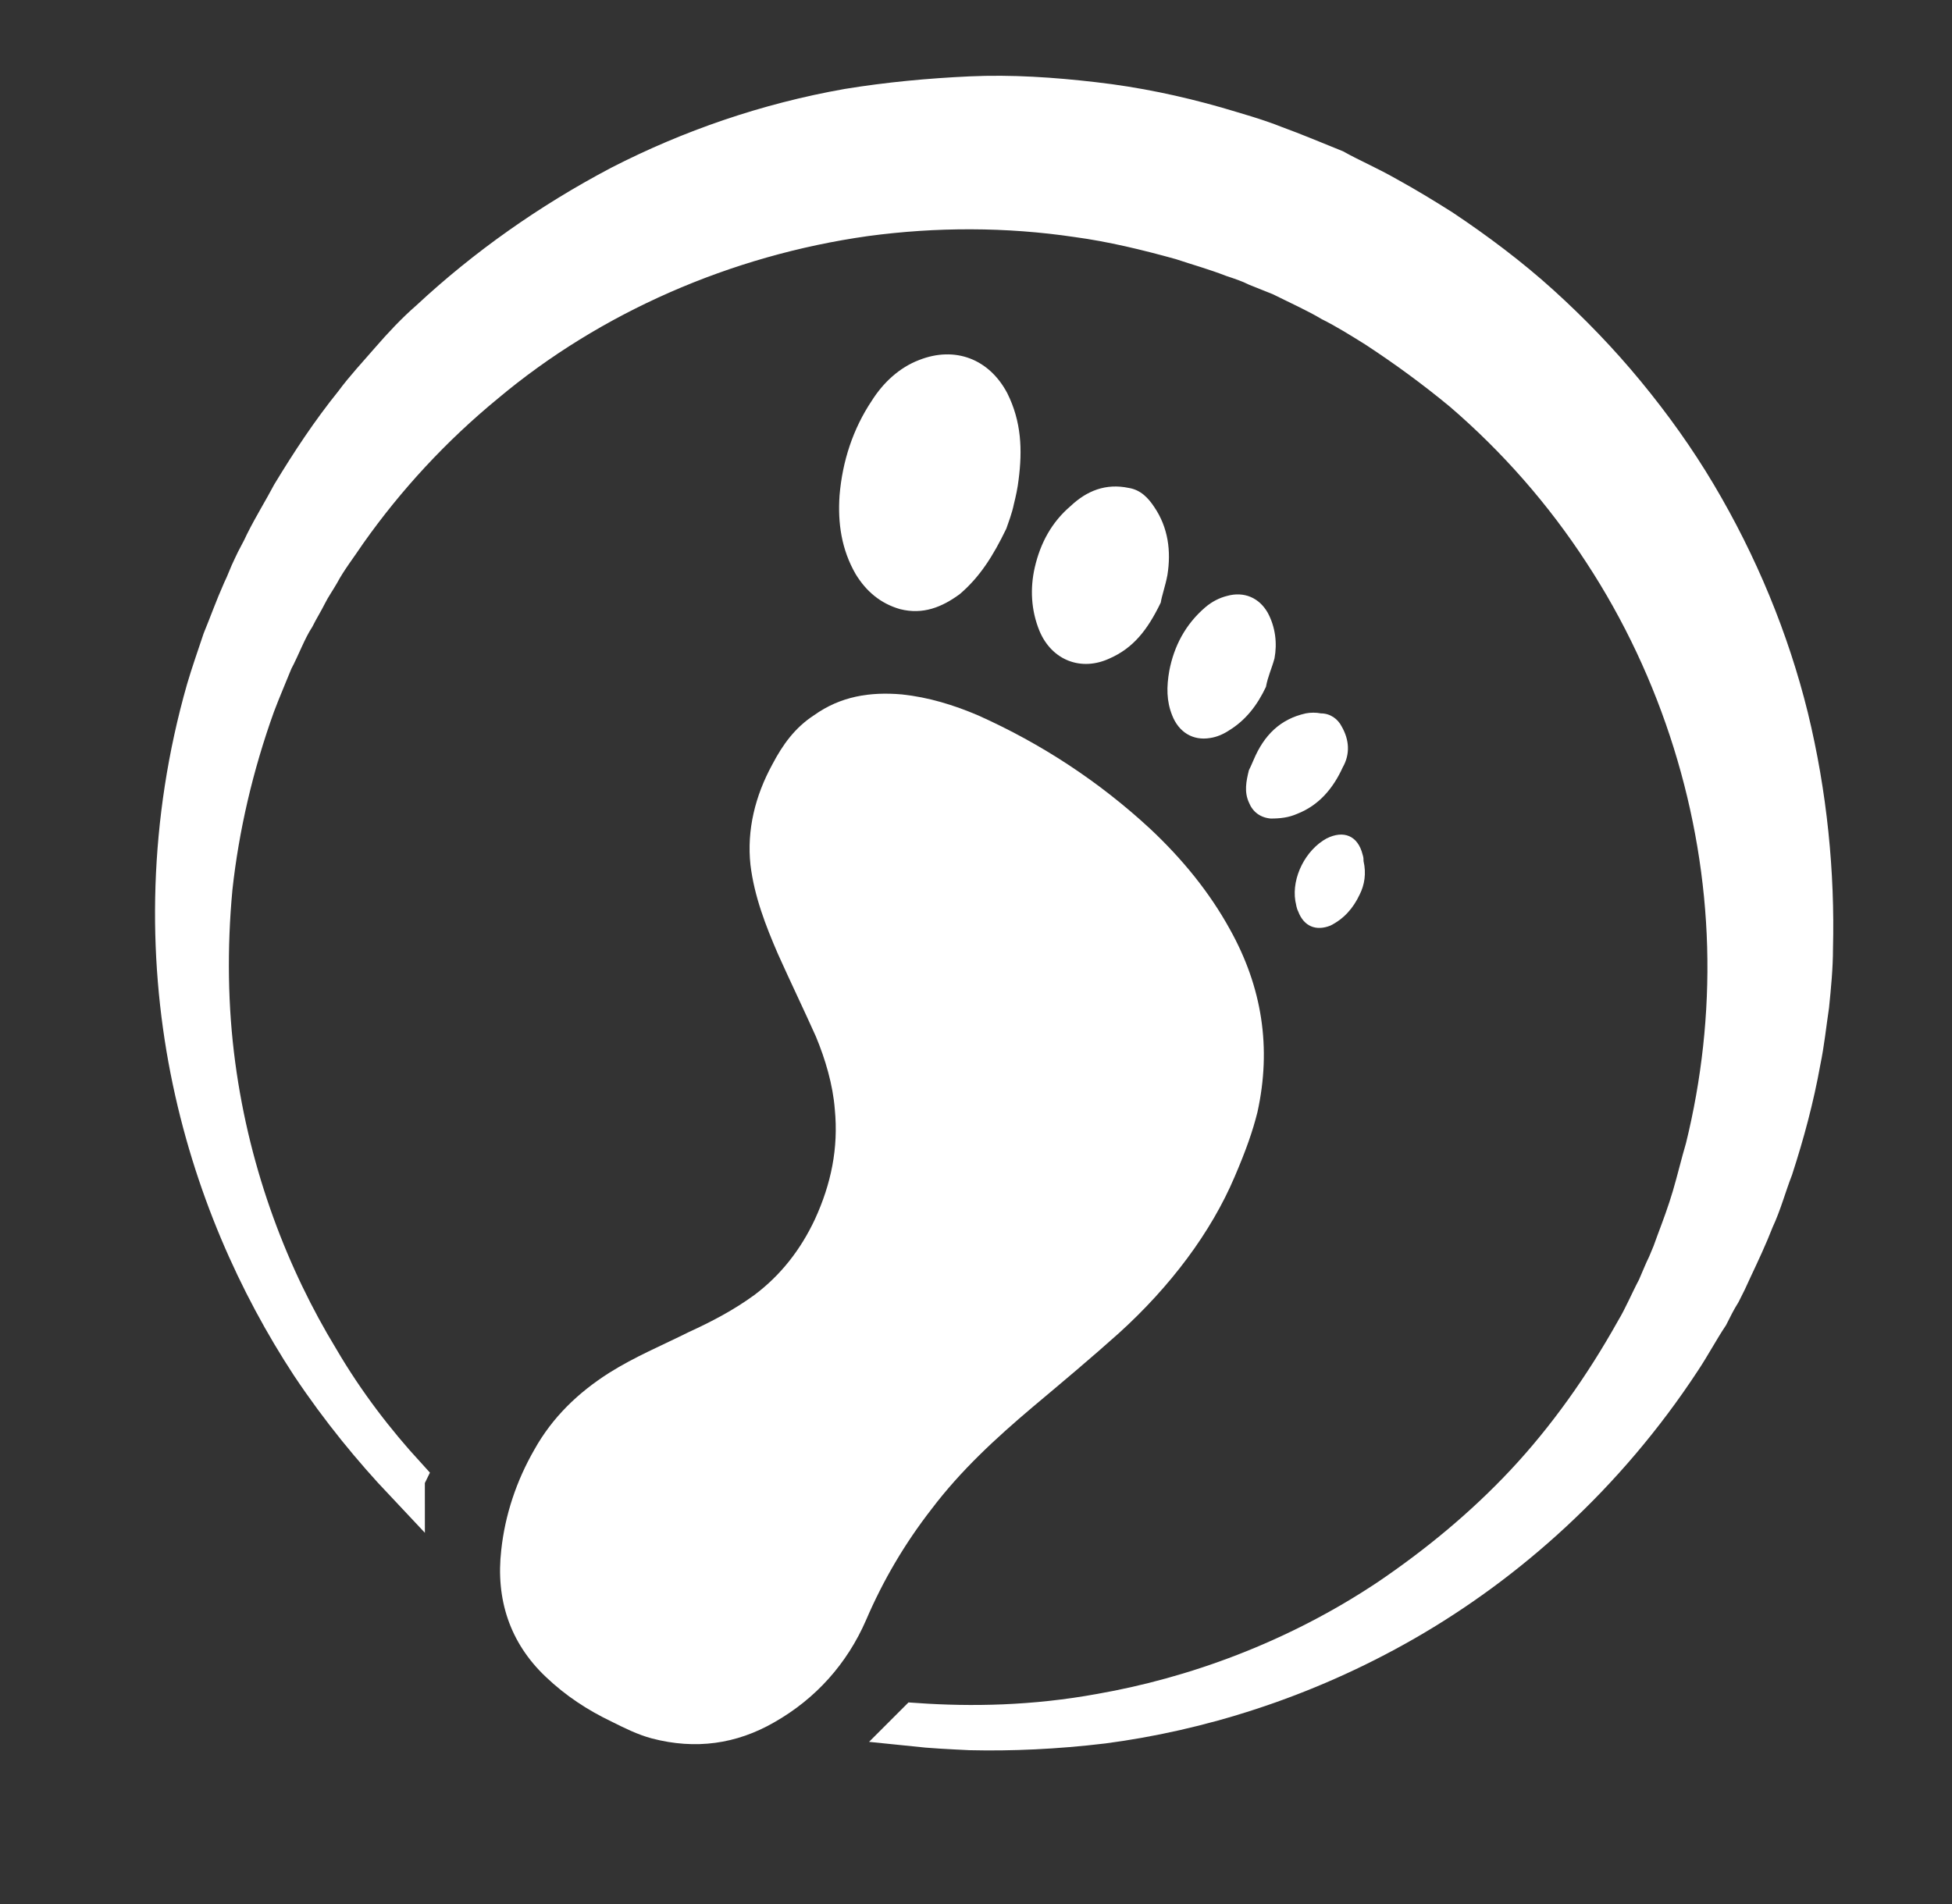
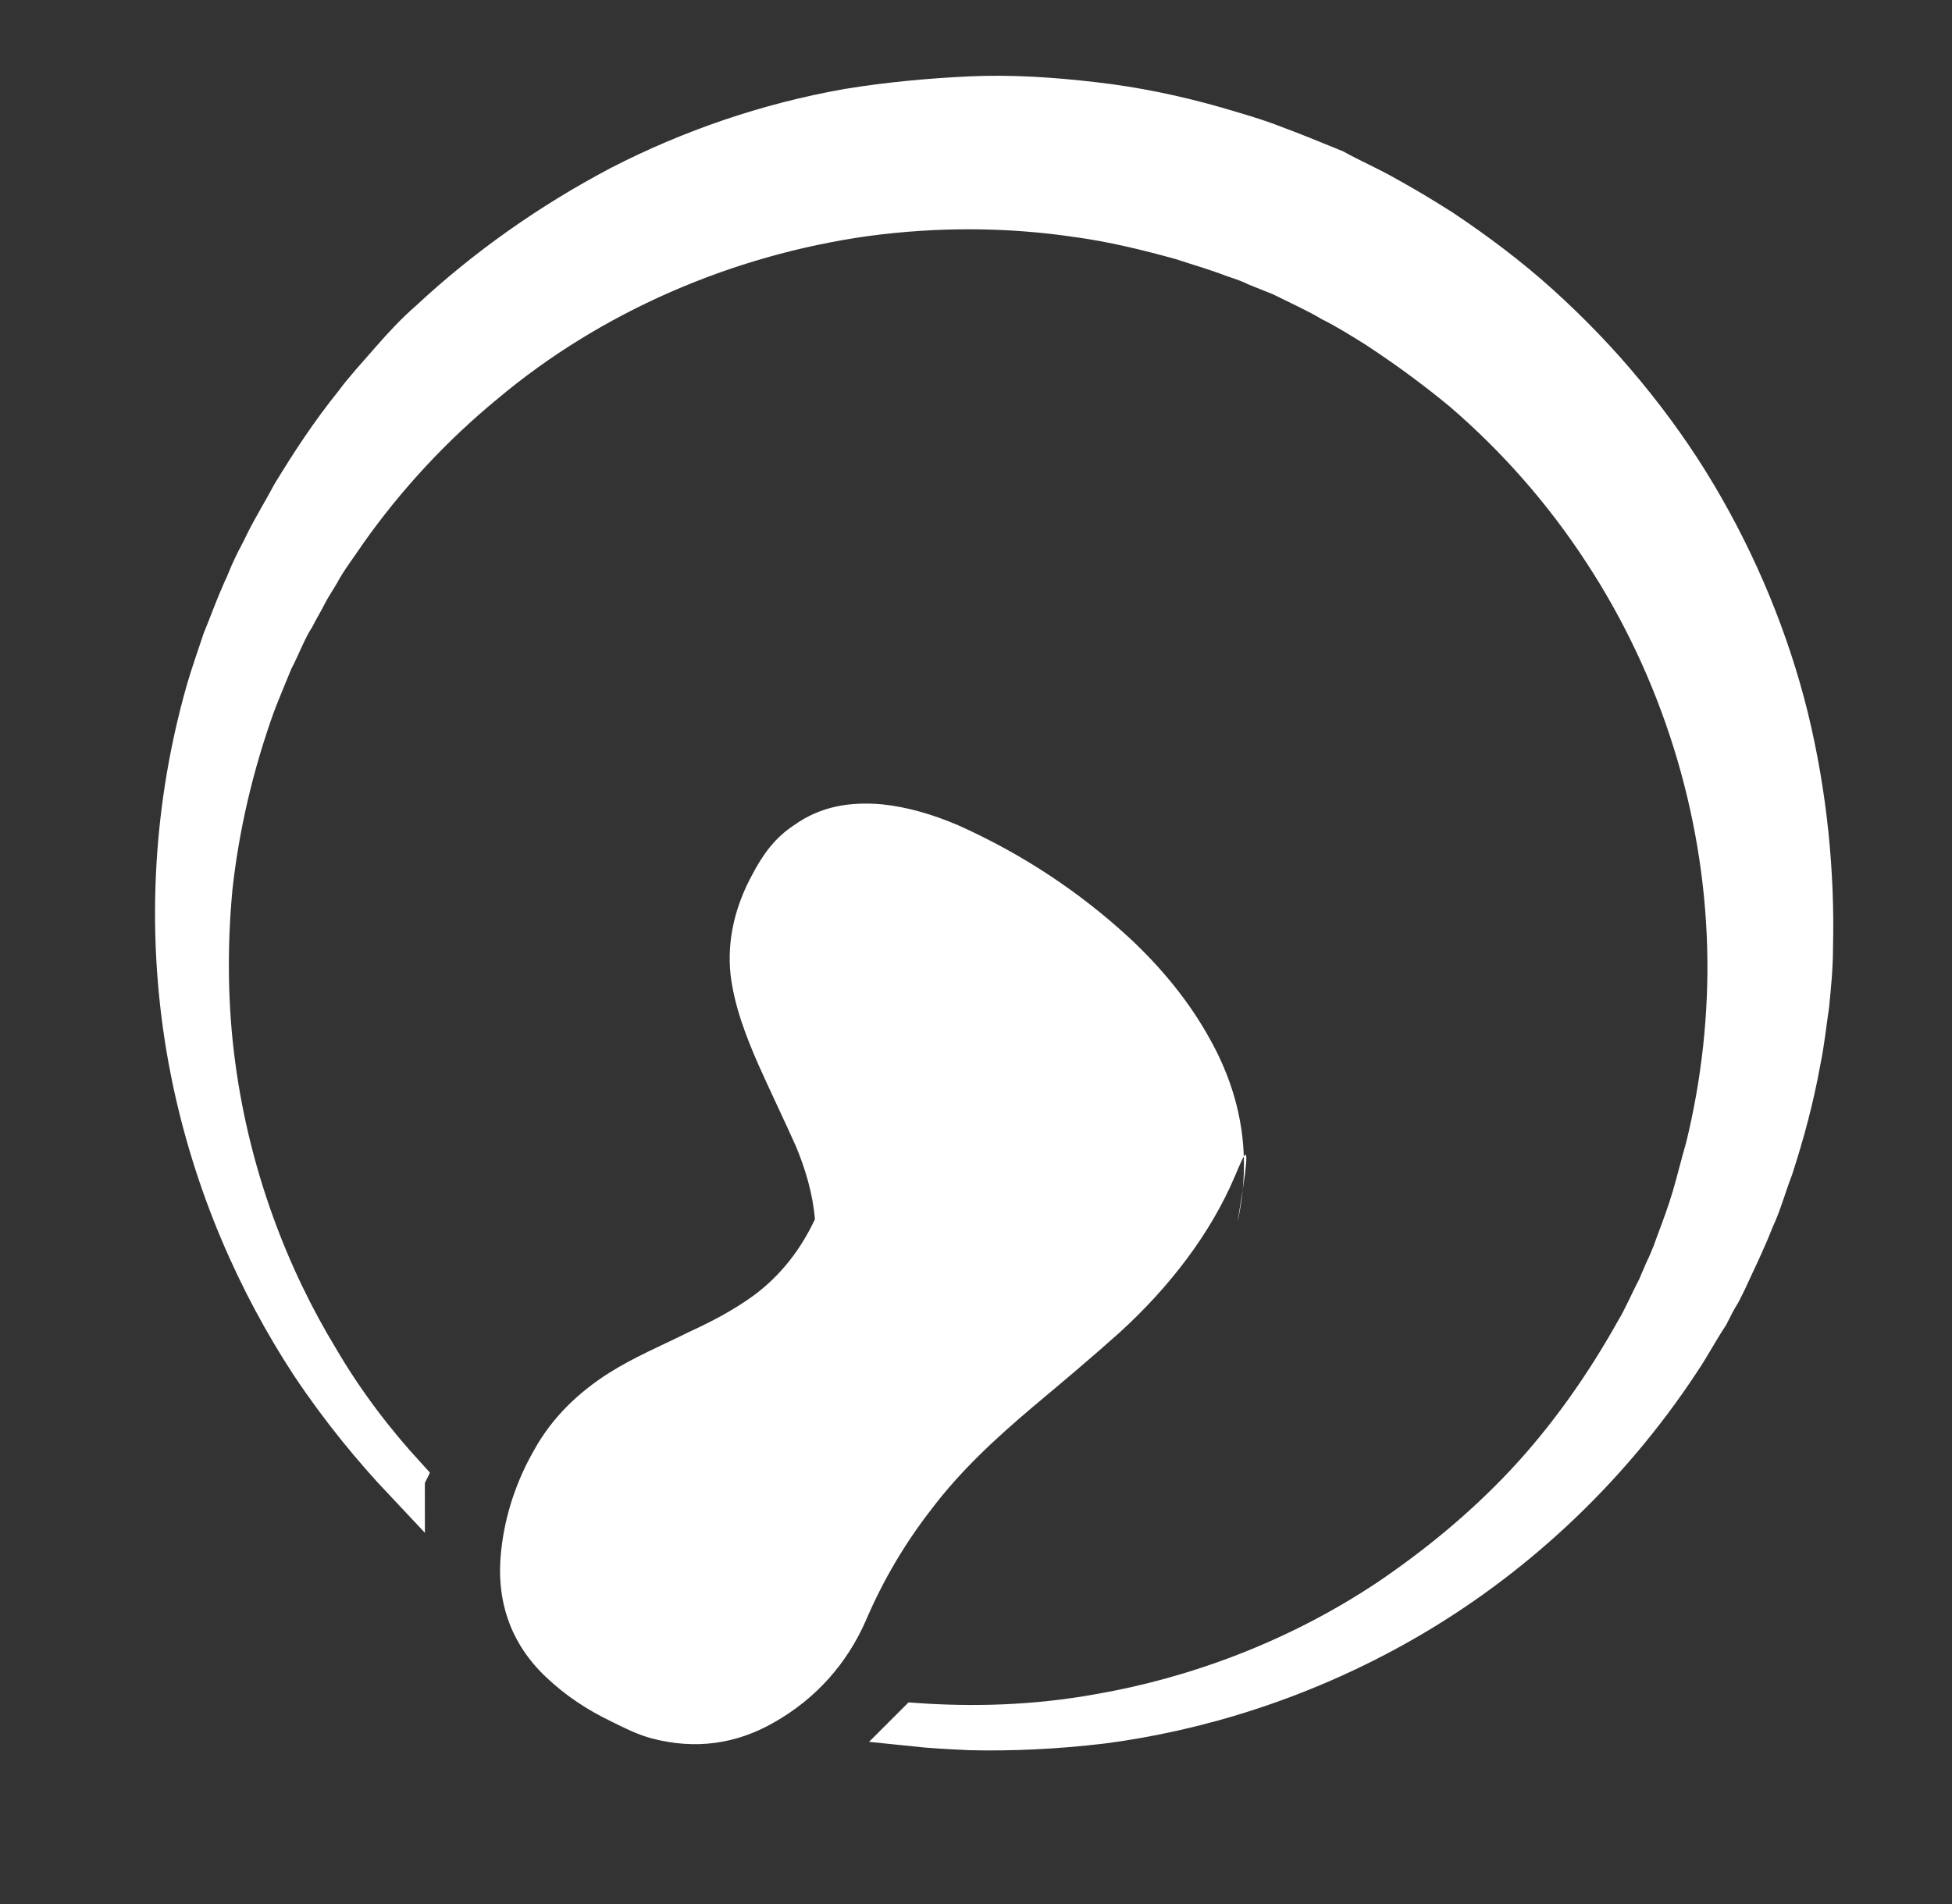
<svg xmlns="http://www.w3.org/2000/svg" id="Layer_1" x="0px" y="0px" viewBox="-202 296 206 201" style="enable-background:new -202 296 206 201;" xml:space="preserve">
  <rect x="-202" y="296" width="206" height="201" fill="#333333" stroke="none" />
  <style type="text/css">	.st0{fill:#FFFFFF;}	.st1{fill:#FFFFFF;stroke:#FFFFFF;stroke-width:4.281;stroke-miterlimit:10;}</style>
  <g id="XMLID_2_">
-     <path id="XMLID_11_" class="st0" d="M-71.7,420.2c-2.5,5.9-6.8,11.6-12.2,16.5c-2.9,2.6-6,5.2-9.1,7.8c-3.9,3.3-7.6,6.7-10.7,10.8   c-2.8,3.6-5.1,7.5-6.9,11.7c-2,4.6-5.3,8.3-9.7,10.8c-4,2.3-8.3,2.9-12.9,1.7c-1.5-0.4-2.9-1.1-4.3-1.8c-2.5-1.2-4.8-2.7-6.9-4.7   c-3.8-3.6-5.3-8.2-4.7-13.4c0.4-3.7,1.6-7.3,3.5-10.6c1.9-3.4,4.6-6,7.9-8.1c2.7-1.7,5.6-2.9,8.4-4.3c2.4-1.1,4.7-2.3,6.9-3.9   c2.8-2.1,4.9-4.8,6.4-8c1.7-3.7,2.5-7.5,2.1-11.6c-0.2-2.6-1-5.3-2-7.7c-1.3-2.9-2.7-5.8-4-8.7c-1.3-3-2.5-6.1-2.9-9.4   c-0.4-3.7,0.5-7.3,2.3-10.6c1.1-2.1,2.4-3.9,4.4-5.2c2.8-2,5.9-2.5,9.3-2.2c2.8,0.3,5.4,1.1,8,2.2c6.7,3,12.8,7,18.2,12   c3.3,3.1,6.2,6.6,8.4,10.6c3.4,6.1,4.4,12.5,2.9,19.3C-69.8,415.4-70.5,417.4-71.7,420.2z" />
-     <path id="XMLID_10_" class="st0" d="M-95.8,351.8c-1.4,2.9-2.8,5.1-4.9,6.9c-1.9,1.4-3.9,2.2-6.3,1.6c-2.1-0.6-3.6-1.9-4.7-3.7   c-1.5-2.6-1.9-5.4-1.7-8.3c0.3-3.6,1.4-7,3.4-10c1.2-1.9,2.9-3.5,5-4.3c3.8-1.5,7.4-0.1,9.3,3.5c1.5,3,1.6,6,1.2,9.1   c-0.1,0.9-0.3,1.8-0.5,2.6C-95.2,350.2-95.6,351.2-95.8,351.8L-95.8,351.8z" />
-     <path id="XMLID_9_" class="st0" d="M-79.5,359.6c-1.4,2.9-2.9,4.8-5.4,5.9c-3,1.4-6.1,0.2-7.4-2.9c-0.9-2.2-1-4.5-0.5-6.7   c0.6-2.6,1.8-4.8,3.8-6.5c1.7-1.6,3.7-2.4,6.1-1.9c1.3,0.2,2.1,1.1,2.7,2c1.5,2.2,1.8,4.7,1.4,7.2C-79,357.8-79.4,358.9-79.5,359.6   L-79.5,359.6z" />
-     <path id="XMLID_8_" class="st0" d="M-68.4,368.5c-0.9,1.9-2.1,3.5-3.9,4.6c-0.6,0.4-1.3,0.7-2,0.8c-1.8,0.3-3.3-0.6-4-2.4   c-0.6-1.5-0.6-3-0.3-4.7c0.5-2.6,1.7-4.9,3.8-6.7c0.7-0.6,1.5-1,2.3-1.2c1.8-0.5,3.4,0.2,4.3,1.8c0.8,1.5,1,3.2,0.7,4.8   C-67.8,366.6-68.2,367.4-68.4,368.5z" />
-     <path id="XMLID_7_" class="st0" d="M-69.7,376.2c1.1-2.6,2.8-4.3,5.5-4.9c0.5-0.1,1.1-0.1,1.6,0c1,0,1.8,0.6,2.2,1.4   c0.8,1.4,0.9,2.9,0.1,4.3c-1,2.2-2.5,4-4.8,4.9c-0.9,0.4-1.8,0.5-2.8,0.5c-1.1-0.1-1.9-0.7-2.3-1.7c-0.5-1.1-0.3-2.2,0-3.4   C-69.9,376.7-69.8,376.4-69.7,376.2L-69.7,376.2z" />
-     <path id="XMLID_6_" class="st0" d="M-58.5,390.4c-0.7,1.5-1.7,2.6-3.1,3.3c-1.5,0.6-2.8,0.1-3.4-1.5c-0.2-0.4-0.2-0.7-0.3-1.1   c-0.4-2.5,1.1-5.4,3.3-6.6c1.8-0.9,3.3-0.3,3.8,1.7c0.1,0.3,0.1,0.5,0.1,0.7C-57.8,388.2-58,389.4-58.5,390.4L-58.5,390.4z" />
+     <path id="XMLID_11_" class="st0" d="M-71.7,420.2c-2.5,5.9-6.8,11.6-12.2,16.5c-2.9,2.6-6,5.2-9.1,7.8c-3.9,3.3-7.6,6.7-10.7,10.8   c-2.8,3.6-5.1,7.5-6.9,11.7c-2,4.6-5.3,8.3-9.7,10.8c-4,2.3-8.3,2.9-12.9,1.7c-1.5-0.4-2.9-1.1-4.3-1.8c-2.5-1.2-4.8-2.7-6.9-4.7   c-3.8-3.6-5.3-8.2-4.7-13.4c0.4-3.7,1.6-7.3,3.5-10.6c1.9-3.4,4.6-6,7.9-8.1c2.7-1.7,5.6-2.9,8.4-4.3c2.4-1.1,4.7-2.3,6.9-3.9   c2.8-2.1,4.9-4.8,6.4-8c-0.2-2.6-1-5.3-2-7.7c-1.3-2.9-2.7-5.8-4-8.7c-1.3-3-2.5-6.1-2.9-9.4   c-0.4-3.7,0.5-7.3,2.3-10.6c1.1-2.1,2.4-3.9,4.4-5.2c2.8-2,5.9-2.5,9.3-2.2c2.8,0.3,5.4,1.1,8,2.2c6.7,3,12.8,7,18.2,12   c3.3,3.1,6.2,6.6,8.4,10.6c3.4,6.1,4.4,12.5,2.9,19.3C-69.8,415.4-70.5,417.4-71.7,420.2z" />
  </g>
  <path class="st1" d="M-10.7,396.1c0,2-0.2,4-0.4,6c-0.3,2-0.5,4-0.9,5.9c-0.7,3.9-1.7,7.6-2.9,11.3c-0.7,1.8-1.2,3.7-2,5.4  c-0.7,1.8-1.5,3.5-2.3,5.2l-0.6,1.3l-0.6,1.2c-0.5,0.8-0.9,1.6-1.3,2.4c-1,1.5-1.9,3.2-2.9,4.7c-8,12.2-18.4,21.4-29.2,27.6  c-10.8,6.2-21.9,9.5-31.8,10.8c-5,0.6-9.7,0.8-14,0.7c-2.1-0.1-4.1-0.2-6-0.4c0.1-0.1,0.2-0.2,0.3-0.3c5.8,0.4,12.4,0.3,19.5-1  c9.7-1.7,20.5-5.5,30.5-12.2c5-3.4,9.9-7.4,14.3-12.1c4.4-4.7,8.3-10.2,11.6-16.1c0.9-1.5,1.5-3,2.3-4.5c0.4-0.9,0.7-1.7,1.1-2.5  l0.5-1.2l0.4-1.1c0.6-1.6,1.2-3.2,1.7-4.9c0.5-1.7,0.9-3.4,1.4-5.1c1.7-6.9,2.5-14.1,2.3-21.3c-0.4-14.5-4.9-29.2-13.1-41.7  c-4.1-6.3-9.1-12-14.8-16.9c-2.9-2.4-5.9-4.6-9.1-6.7c-1.6-1-3.2-2-4.8-2.8c-1.5-0.9-3.5-1.8-5.3-2.7l-2.5-1c-0.8-0.4-1.7-0.7-2.6-1  c-1.8-0.7-3.6-1.2-5.4-1.8c-3.6-1-7.3-1.9-11-2.4c-7.4-1.1-15-1.1-22.4-0.1c-14.9,2.1-29,8.3-40.1,17.6c-5.6,4.6-10.5,9.9-14.6,15.7  c-1,1.5-2.1,2.9-2.9,4.4c-0.4,0.7-0.9,1.4-1.3,2.2c-0.4,0.8-0.9,1.6-1.3,2.4c-0.9,1.4-1.5,3.1-2.3,4.6c-0.6,1.5-1.3,3.1-1.9,4.7  c-2.3,6.4-3.8,12.9-4.5,19.3c-0.6,6.4-0.5,12.7,0.3,18.7c1.6,12,5.8,22.6,10.9,31c2.8,4.8,6,8.9,9.2,12.4c-0.1,0.2-0.1,0.4-0.1,0.6  c-3.3-3.5-6.7-7.6-9.9-12.4c-5.5-8.4-10.3-18.9-12.7-31.1c-2.4-12.2-2.3-26.1,1.7-40.1c0.5-1.7,1.1-3.4,1.7-5.2  c0.7-1.7,1.3-3.4,2.1-5.2c0.4-0.8,0.7-1.7,1.1-2.5c0.4-0.9,0.9-1.7,1.3-2.6c0.9-1.8,1.9-3.4,2.8-5.1c2-3.3,4.1-6.5,6.6-9.6  c1.1-1.5,2.5-3,3.8-4.5c1.3-1.5,2.7-3,4.2-4.3c5.9-5.5,12.7-10.3,20.1-14.2c7.4-3.8,15.5-6.6,24-8.1c4.3-0.7,8.6-1.1,12.9-1.3  c4.3-0.2,8.7,0.1,13,0.6c4.4,0.5,8.7,1.4,12.9,2.6c2,0.6,4.2,1.2,6.2,2c1.1,0.4,2.1,0.8,3.1,1.2l3.2,1.3c1.8,1,3.5,1.7,5.6,2.9  c2,1.1,3.8,2.2,5.7,3.4c3.6,2.4,7.2,5.1,10.4,8s6.2,6,9,9.4c2.8,3.4,5.3,6.9,7.5,10.6c4.4,7.4,7.7,15.4,9.7,23.5  C-11.3,379.9-10.5,388.2-10.7,396.1z" />
  <g id="XMLID_35_" />
  <g id="XMLID_36_" />
  <g id="XMLID_37_" />
  <g id="XMLID_38_" />
  <g id="XMLID_39_" />
  <g id="XMLID_40_" />
</svg>